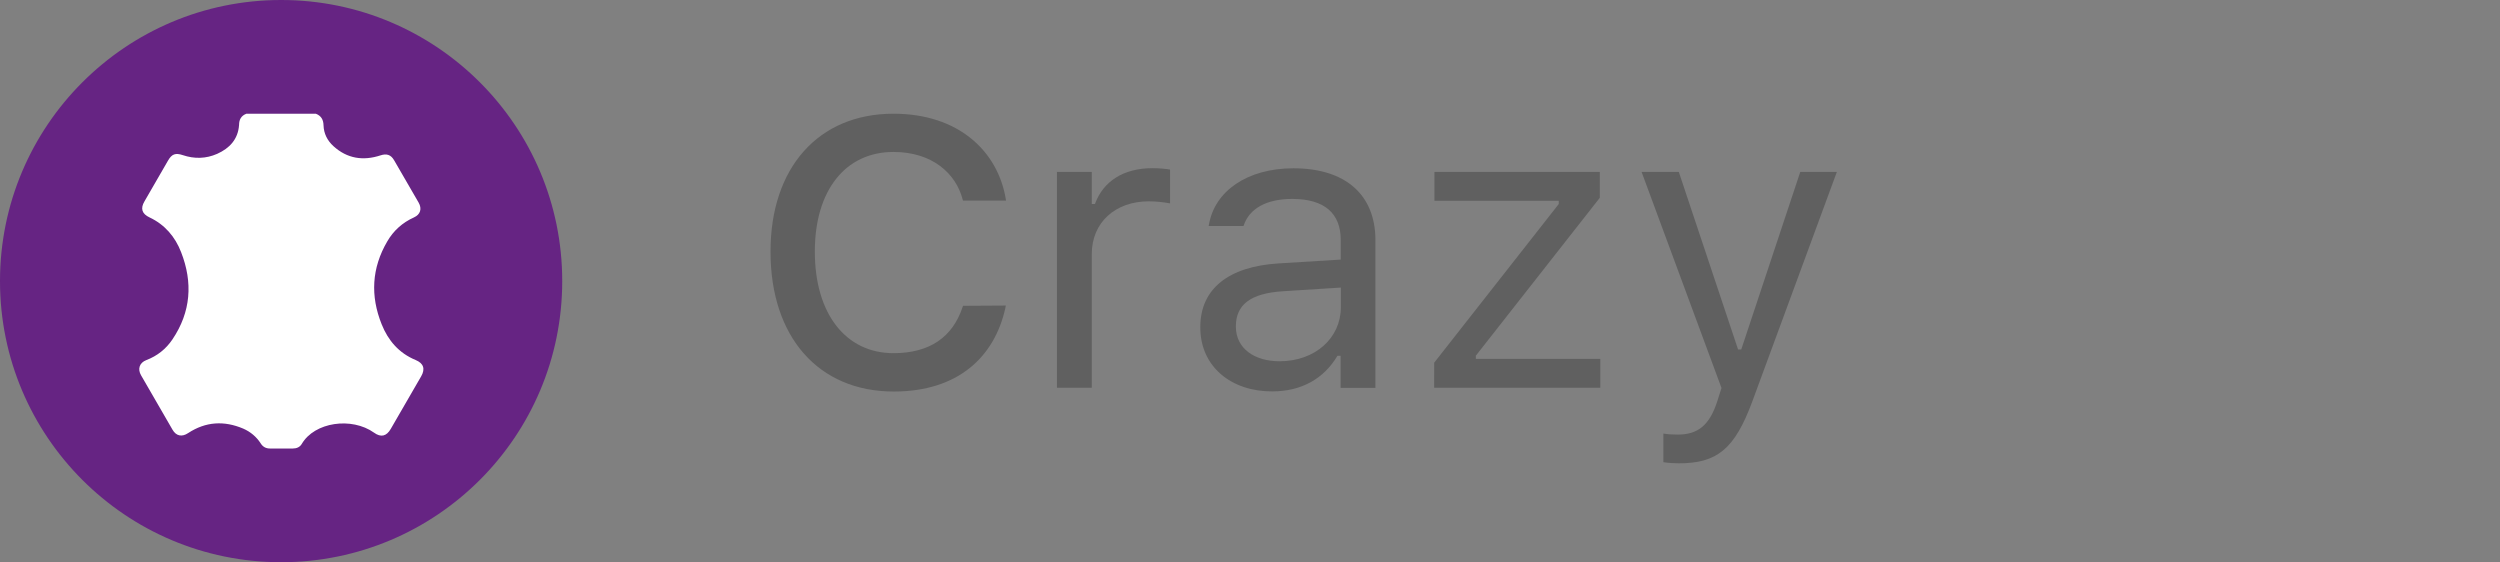
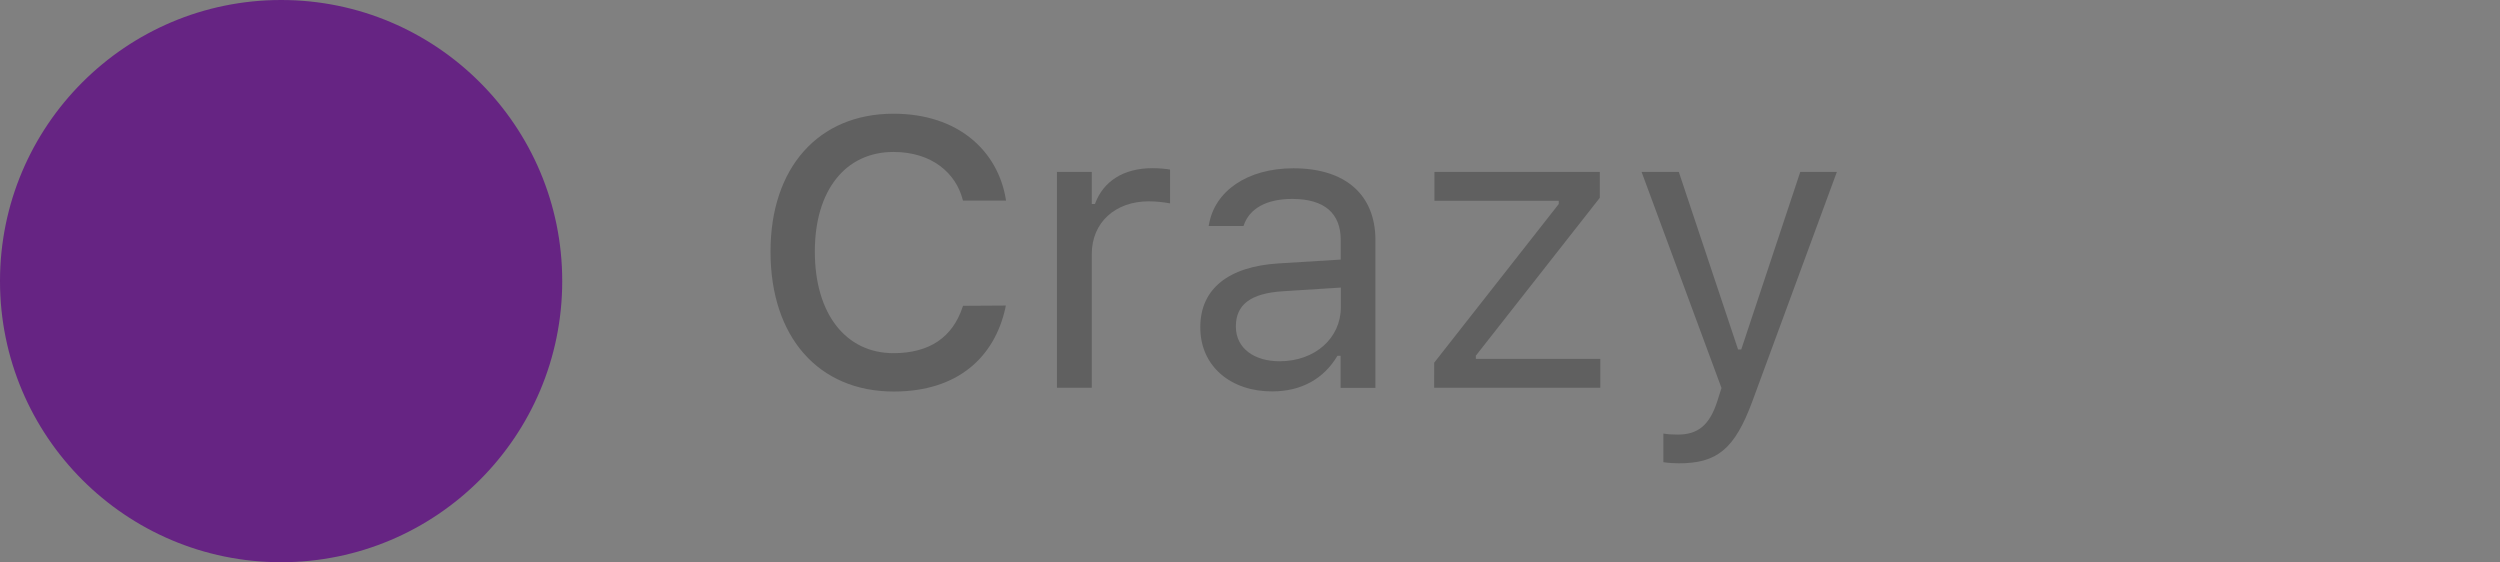
<svg xmlns="http://www.w3.org/2000/svg" id="Layer_1" x="0px" y="0px" viewBox="0 0 197.43 44.4" style="enable-background:new 0 0 197.43 44.4;" xml:space="preserve">
  <rect x="0" y="0" width="197.43" height="44.4" fill="#808080" stroke="none" />
  <style type="text/css">	.st0{fill:#606060;}	.st1{fill:#662483;}	.st2{fill:#FFFFFF;}</style>
  <g>
    <g>
      <path class="st0" d="M60.85,19.89v-0.04c0-6.59,3.77-10.87,9.71-10.87c5.15,0,8.24,2.97,8.87,6.74l0.02,0.12h-3.4l-0.02-0.06   C75.5,13.69,73.61,12,70.56,12c-3.82,0-6.21,3.07-6.21,7.85v0.04c0,4.88,2.44,8,6.21,8c2.85,0,4.66-1.26,5.45-3.62l0.04-0.12   l3.38-0.02l-0.04,0.22c-0.86,3.83-3.72,6.57-8.81,6.57C64.64,30.92,60.85,26.61,60.85,19.89z" />
      <path class="st0" d="M83.47,13.58h2.75v2.53h0.25c0.65-1.79,2.25-2.83,4.55-2.83c0.52,0,1.11,0.06,1.38,0.11v2.67   c-0.57-0.1-1.09-0.16-1.69-0.16c-2.62,0-4.49,1.66-4.49,4.16v10.56h-2.75V13.58z" />
      <path class="st0" d="M94.79,25.86v-0.03c0-3.04,2.25-4.79,6.21-5.03l4.88-0.3v-1.55c0-2.1-1.28-3.24-3.83-3.24   c-2.04,0-3.38,0.76-3.83,2.09l-0.02,0.05h-2.75l0.02-0.09c0.44-2.67,3.04-4.47,6.67-4.47c4.16,0,6.48,2.13,6.48,5.67v11.67h-2.75   V28.1h-0.25c-1.08,1.82-2.86,2.81-5.15,2.81C97.24,30.92,94.79,28.96,94.79,25.86z M101.05,28.53c2.8,0,4.84-1.83,4.84-4.27v-1.55   L101.33,23c-2.59,0.16-3.73,1.08-3.73,2.77v0.03C97.6,27.52,99.07,28.53,101.05,28.53z" />
      <path class="st0" d="M113.27,28.63l9.83-12.52v-0.25h-9.82v-2.28h13.06v2.04l-9.79,12.47v0.25h9.83v2.28h-13.12V28.63z" />
      <path class="st0" d="M131.36,36.5v-2.26c0.33,0.06,0.76,0.08,1.14,0.08c1.56,0,2.51-0.71,3.13-2.67l0.32-1.01l-6.31-17.06h2.94   l4.68,14.02h0.25l4.66-14.02h2.89l-6.66,18.08c-1.41,3.83-2.81,4.93-5.83,4.93C132.21,36.59,131.74,36.56,131.36,36.5z" />
    </g>
    <g>
      <circle class="st1" cx="22.2" cy="22.2" r="22.2" />
      <g>
-         <path class="st2" d="M19.46,8.98c1.83,0,3.65,0,5.48,0c0.42,0.16,0.6,0.47,0.61,0.92c0.02,0.65,0.3,1.2,0.78,1.64    c1.09,0.99,2.35,1.18,3.72,0.73c0.49-0.16,0.82-0.05,1.07,0.38c0.65,1.12,1.29,2.23,1.94,3.35c0.28,0.49,0.14,0.94-0.37,1.17    c-0.91,0.41-1.62,1.05-2.11,1.9c-1.23,2.1-1.34,4.3-0.44,6.54c0.51,1.28,1.37,2.28,2.68,2.82c0.63,0.26,0.78,0.7,0.44,1.29    c-0.8,1.38-1.6,2.77-2.4,4.15c-0.34,0.59-0.78,0.69-1.32,0.3c-1.77-1.26-4.7-0.84-5.71,0.89c-0.15,0.25-0.4,0.36-0.7,0.36    c-0.6,0-1.21,0-1.81,0c-0.32,0-0.56-0.13-0.73-0.4c-0.34-0.53-0.81-0.92-1.38-1.17c-1.51-0.64-2.96-0.56-4.35,0.35    c-0.49,0.33-0.95,0.24-1.24-0.27c-0.83-1.43-1.66-2.86-2.48-4.29c-0.29-0.5-0.13-0.99,0.41-1.2c0.87-0.33,1.56-0.88,2.07-1.64    c1.46-2.17,1.62-4.49,0.68-6.89c-0.47-1.21-1.28-2.17-2.49-2.74c-0.6-0.28-0.74-0.7-0.4-1.27c0.62-1.07,1.24-2.14,1.86-3.22    c0.3-0.52,0.59-0.62,1.16-0.43c0.92,0.31,1.83,0.29,2.72-0.1c0.98-0.44,1.65-1.15,1.73-2.28C18.88,9.45,19.04,9.14,19.46,8.98z" />
-       </g>
+         </g>
    </g>
  </g>
</svg>